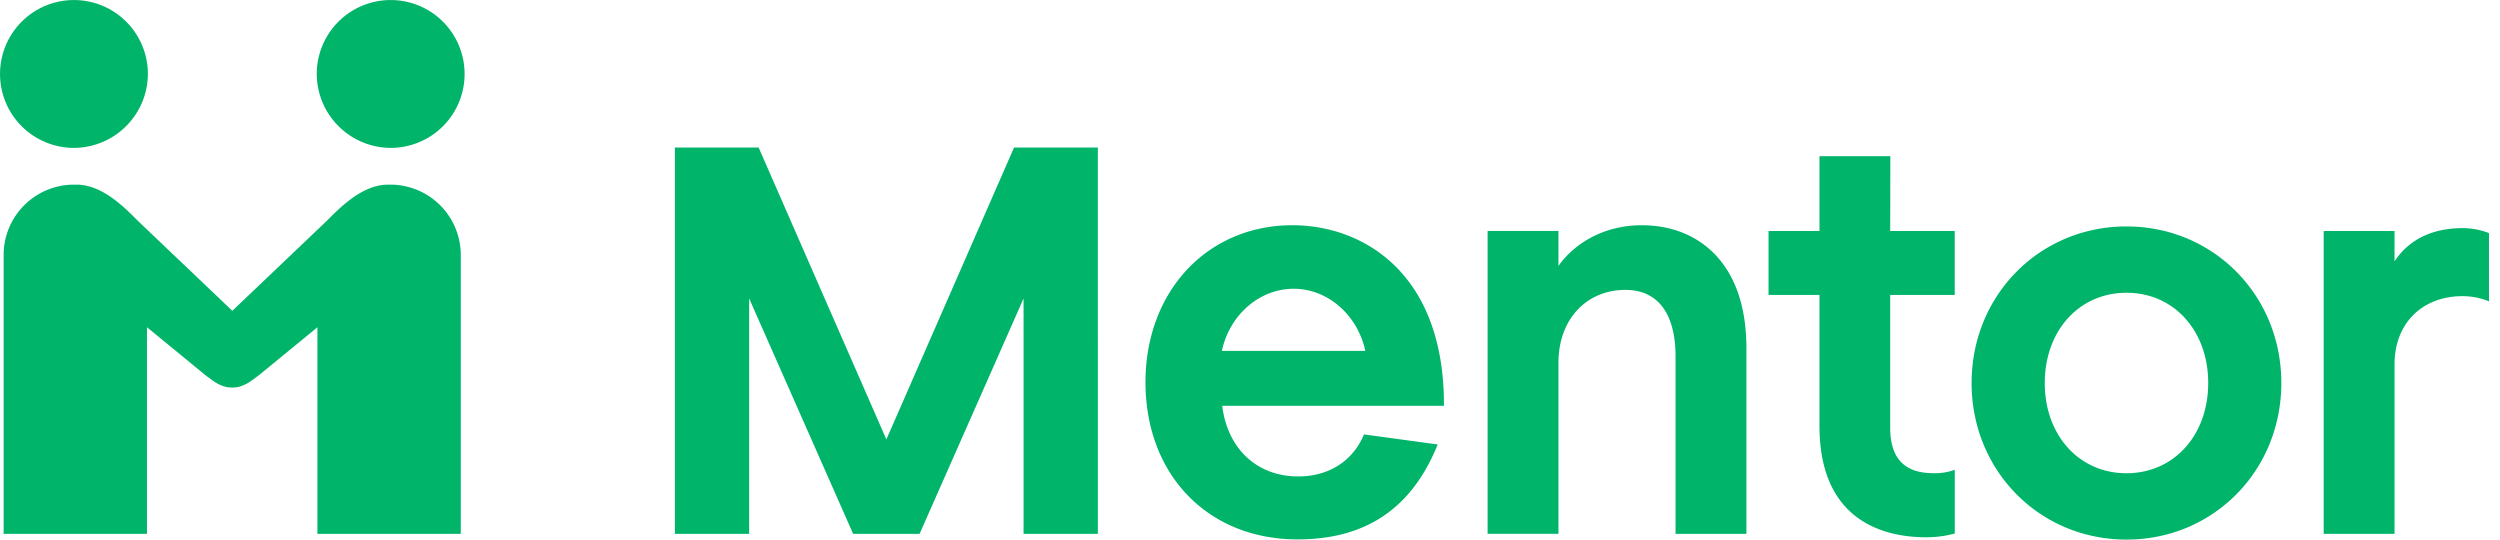
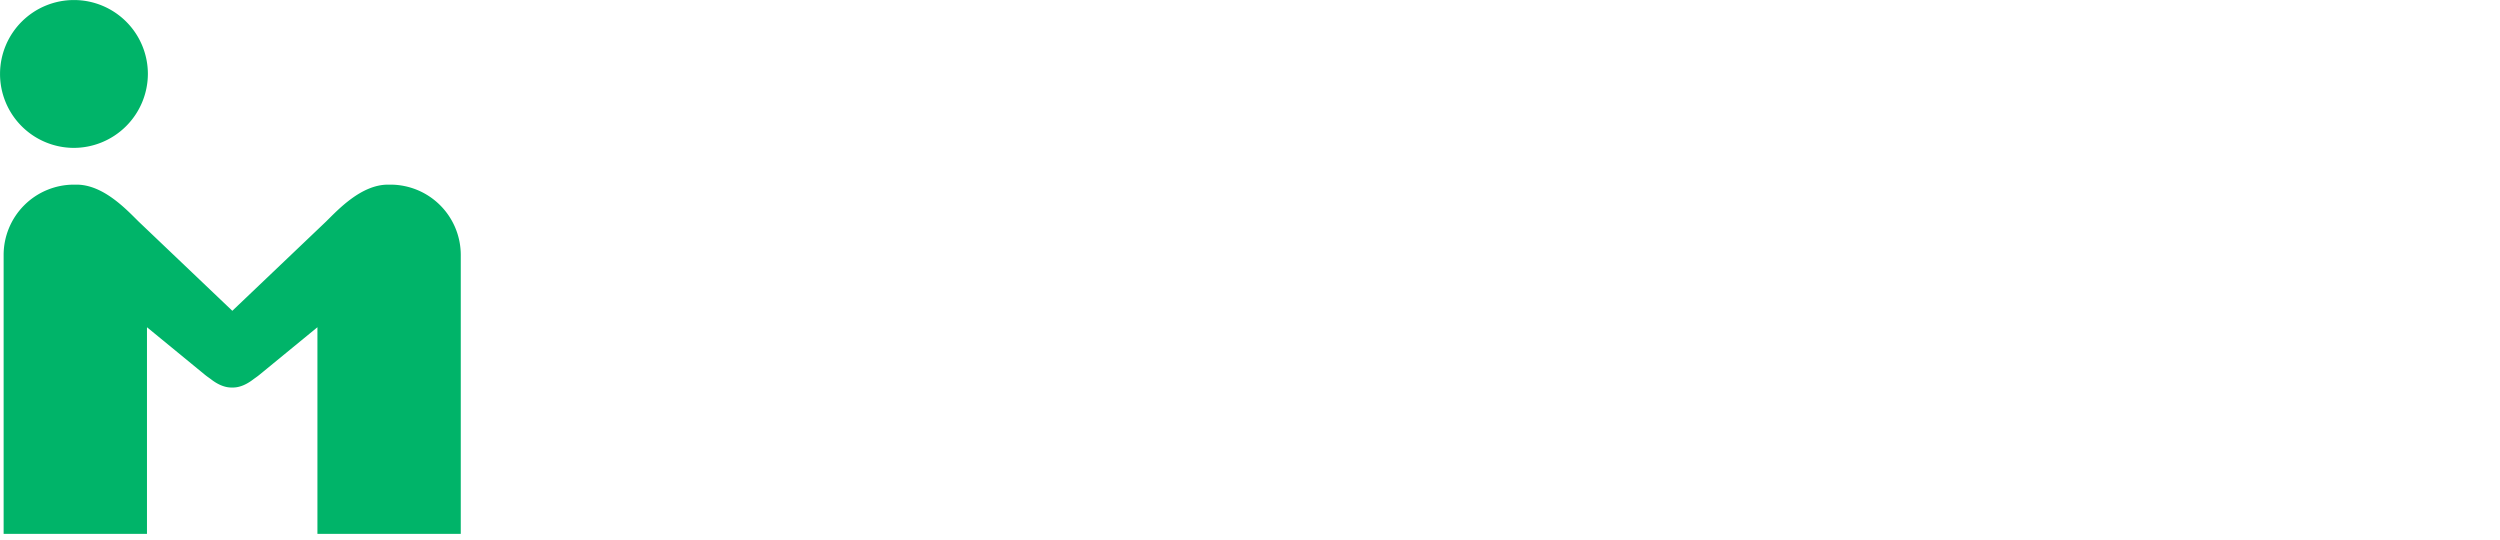
<svg xmlns="http://www.w3.org/2000/svg" width="139" height="30" viewBox="0 0 139 30" fill="none">
-   <path d="M2.563 25.559h-.016v.016h.016v-.016zM56.36 8.252l-3.23 7.384-3.848 8.796-7.08-16.18-.02-.049h-4.657v21.48h4.128v-13.09l5.76 13.04.022.05h3.694l5.781-13.088v13.087h4.13V8.203h-4.658l-.021.049zM71.858 12.523c-4.733 0-8.169 3.675-8.169 8.734 0 5.145 3.476 8.733 8.453 8.733 3.773 0 6.314-1.694 7.755-5.181l.04-.097-4.097-.558-.025.056c-.63 1.45-1.956 2.28-3.639 2.28-2.282 0-3.93-1.538-4.22-3.927h12.328v-.082c-.005-7.348-4.544-9.958-8.426-9.958zm4.055 6.987h-7.978c.431-2.009 2.097-3.455 3.99-3.455 1.891 0 3.554 1.447 3.987 3.455h.001zM91.287 12.523c-2.264 0-3.86 1.148-4.636 2.265V12.84h-3.94v16.841h3.94V20.16c0-2.38 1.532-4.042 3.726-4.042 1.794 0 2.783 1.312 2.783 3.696v9.87h3.94v-10.31c0-2.265-.59-4.028-1.754-5.236-1.022-1.055-2.425-1.614-4.059-1.614zM105.103 8.684h-3.94v4.158h-2.832V16.4h2.832v7.284c0 5.383 3.719 6.188 5.93 6.188a6.053 6.053 0 0 0 1.53-.192l.062-.015V26.12l-.107.036a3.159 3.159 0 0 1-1.078.153c-1.618 0-2.405-.828-2.405-2.53V16.4h3.588v-3.558h-3.588l.008-4.158zM118.232 12.59c-4.829 0-8.611 3.823-8.611 8.705s3.782 8.706 8.611 8.706c4.829 0 8.61-3.825 8.61-8.706 0-4.88-3.782-8.705-8.61-8.705zm4.544 8.705c0 2.911-1.911 5.017-4.544 5.017-2.633 0-4.543-2.11-4.543-5.017 0-2.907 1.912-5.018 4.545-5.018 2.634 0 4.542 2.11 4.542 5.018zM138.338 12.94a4.09 4.09 0 0 0-1.412-.256c-2.105 0-3.216.97-3.79 1.849v-1.689h-3.939v16.84h3.939v-9.428c0-2.264 1.523-3.79 3.79-3.79.462.003.92.086 1.354.246l.107.045V12.96l-.049-.02zM21.756 8.222a4.11 4.11 0 1 0-4.144-4.112 4.126 4.126 0 0 0 4.144 4.112z" fill="#00B469" />
  <path d="M21.714 10.266h-.144c-1.49 0-2.779 1.401-3.445 2.055l-5.208 4.96-5.208-4.96c-.667-.657-1.956-2.055-3.45-2.055h-.145a3.911 3.911 0 0 0-3.912 3.912v15.506h7.97v-11.49l3.234 2.653c.12.097.24.174.346.256.28.215.698.458 1.158.443.46.015.878-.23 1.158-.443.108-.082.228-.159.346-.256l3.235-2.653v11.49h7.97V14.178a3.913 3.913 0 0 0-3.905-3.912zM4.077 8.222A4.11 4.11 0 1 1 8.222 4.11a4.127 4.127 0 0 1-4.145 4.112z" fill="#00B469" />
</svg>